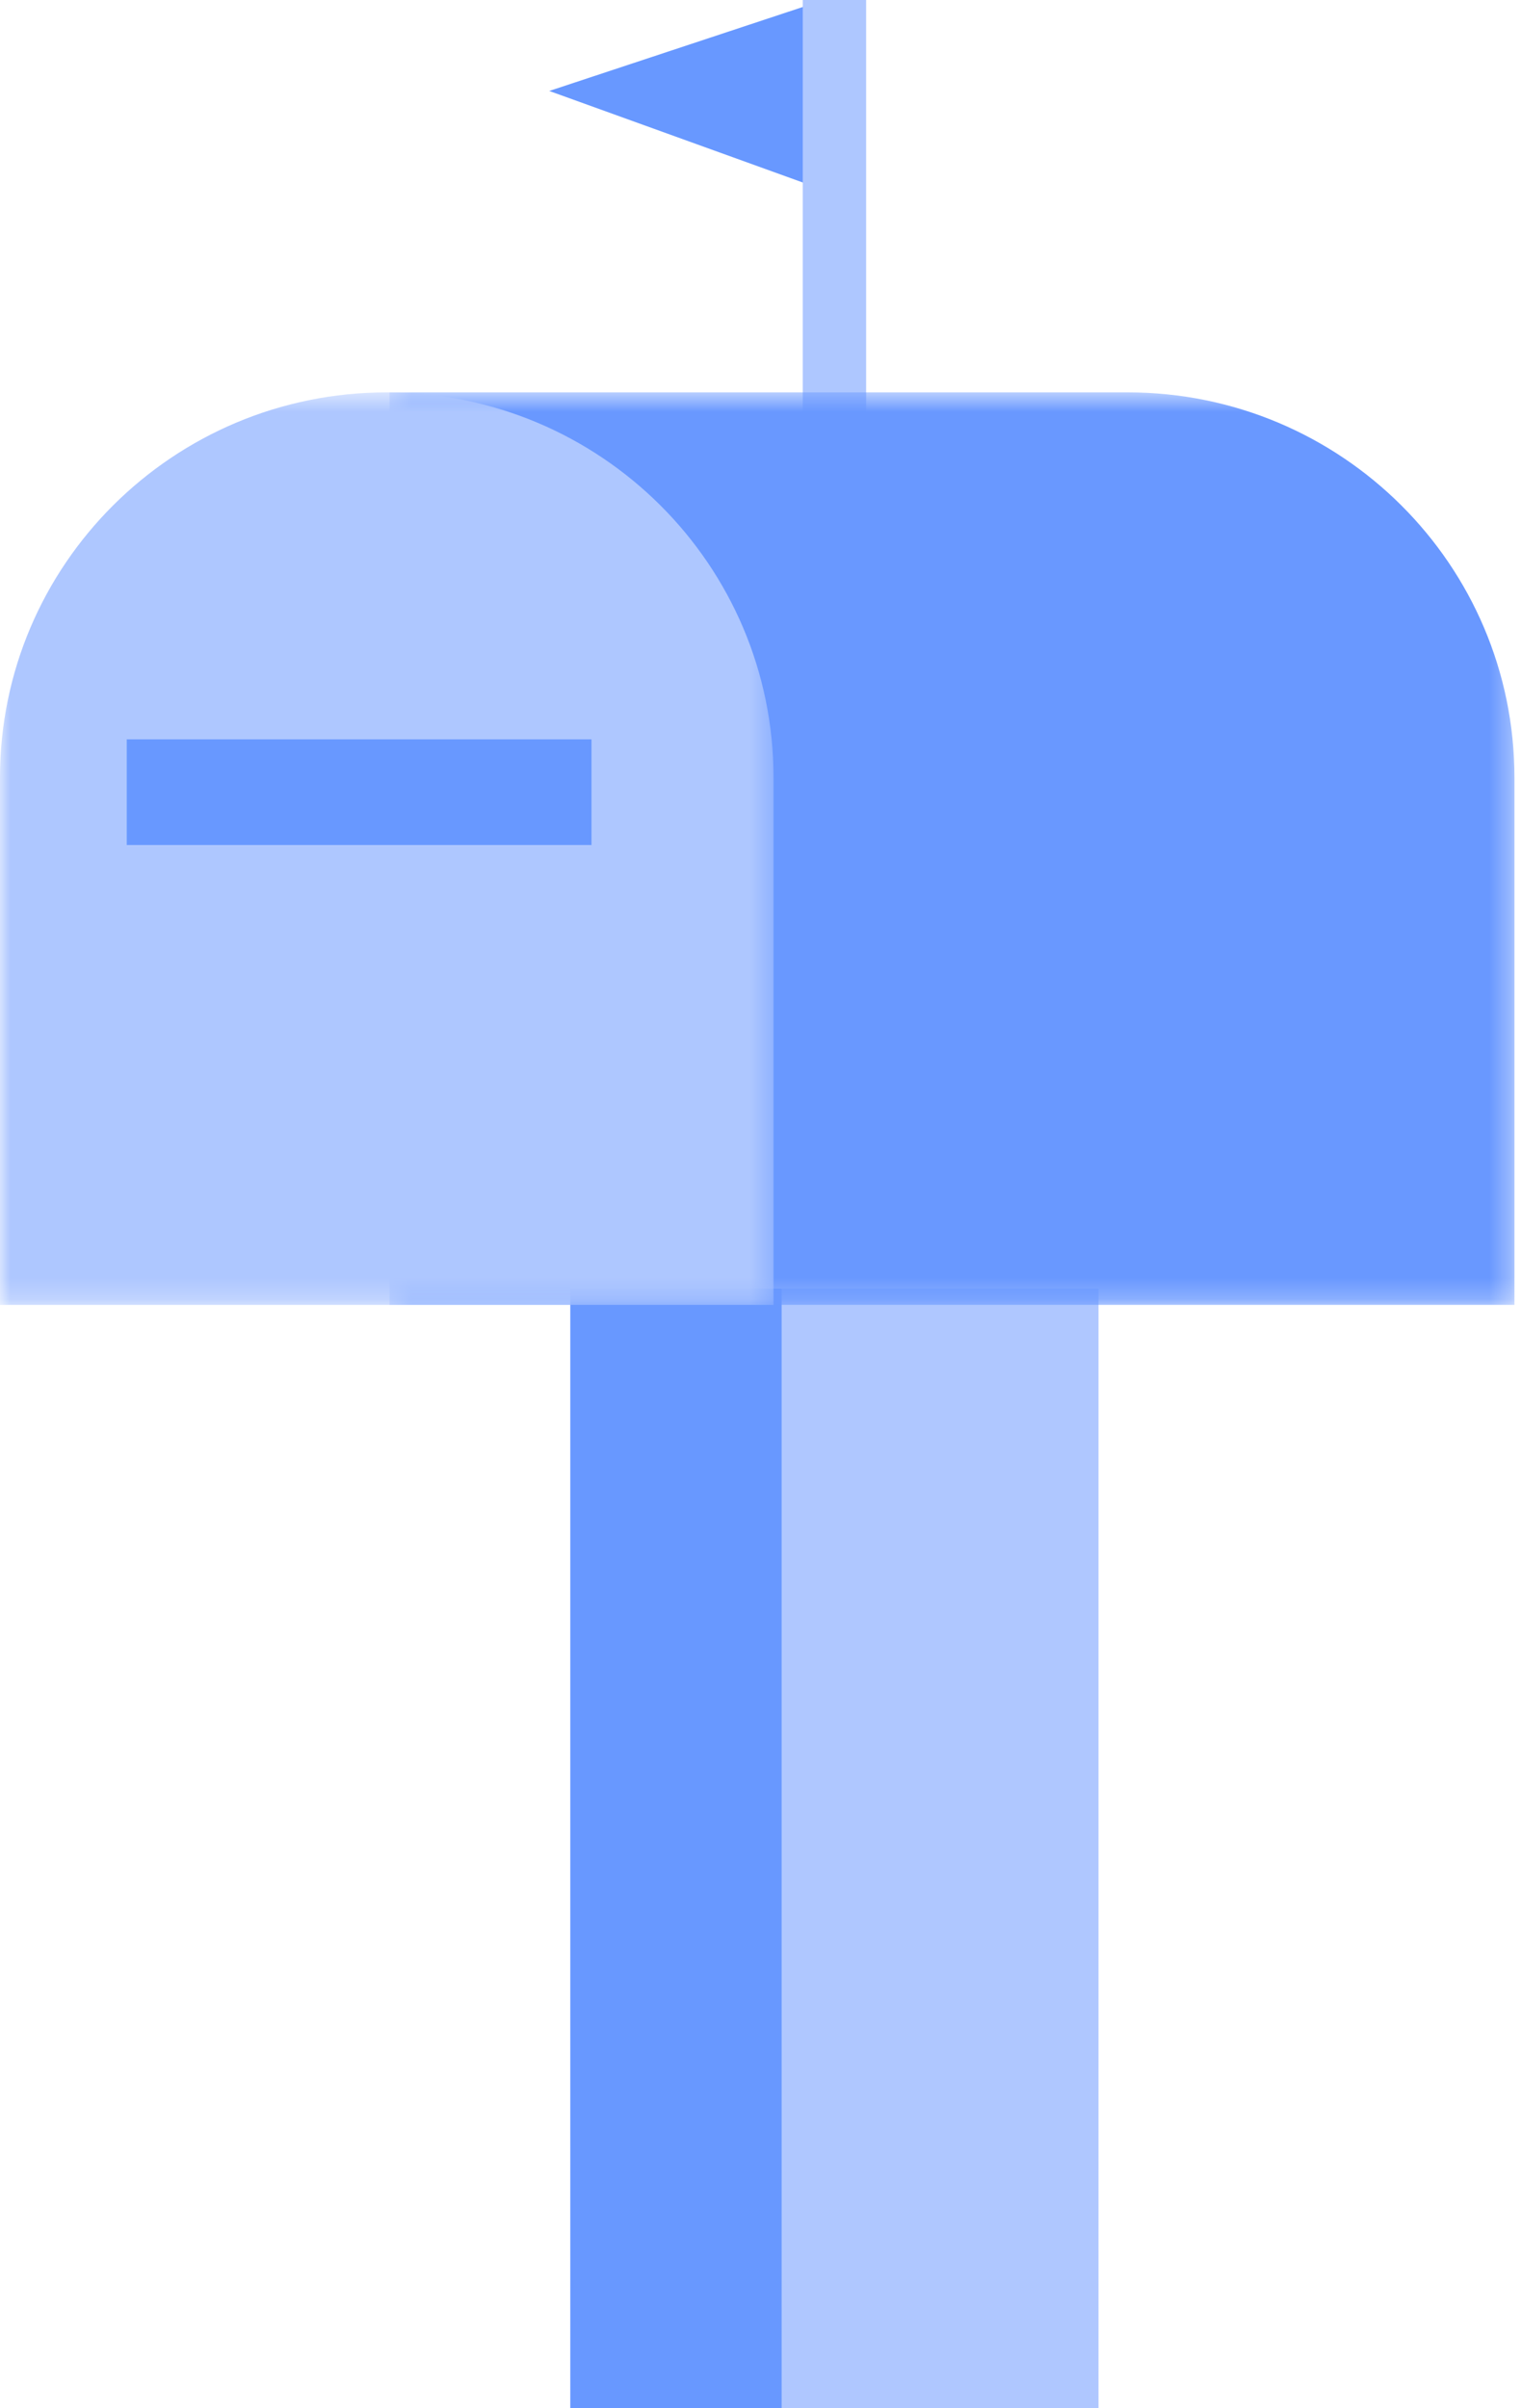
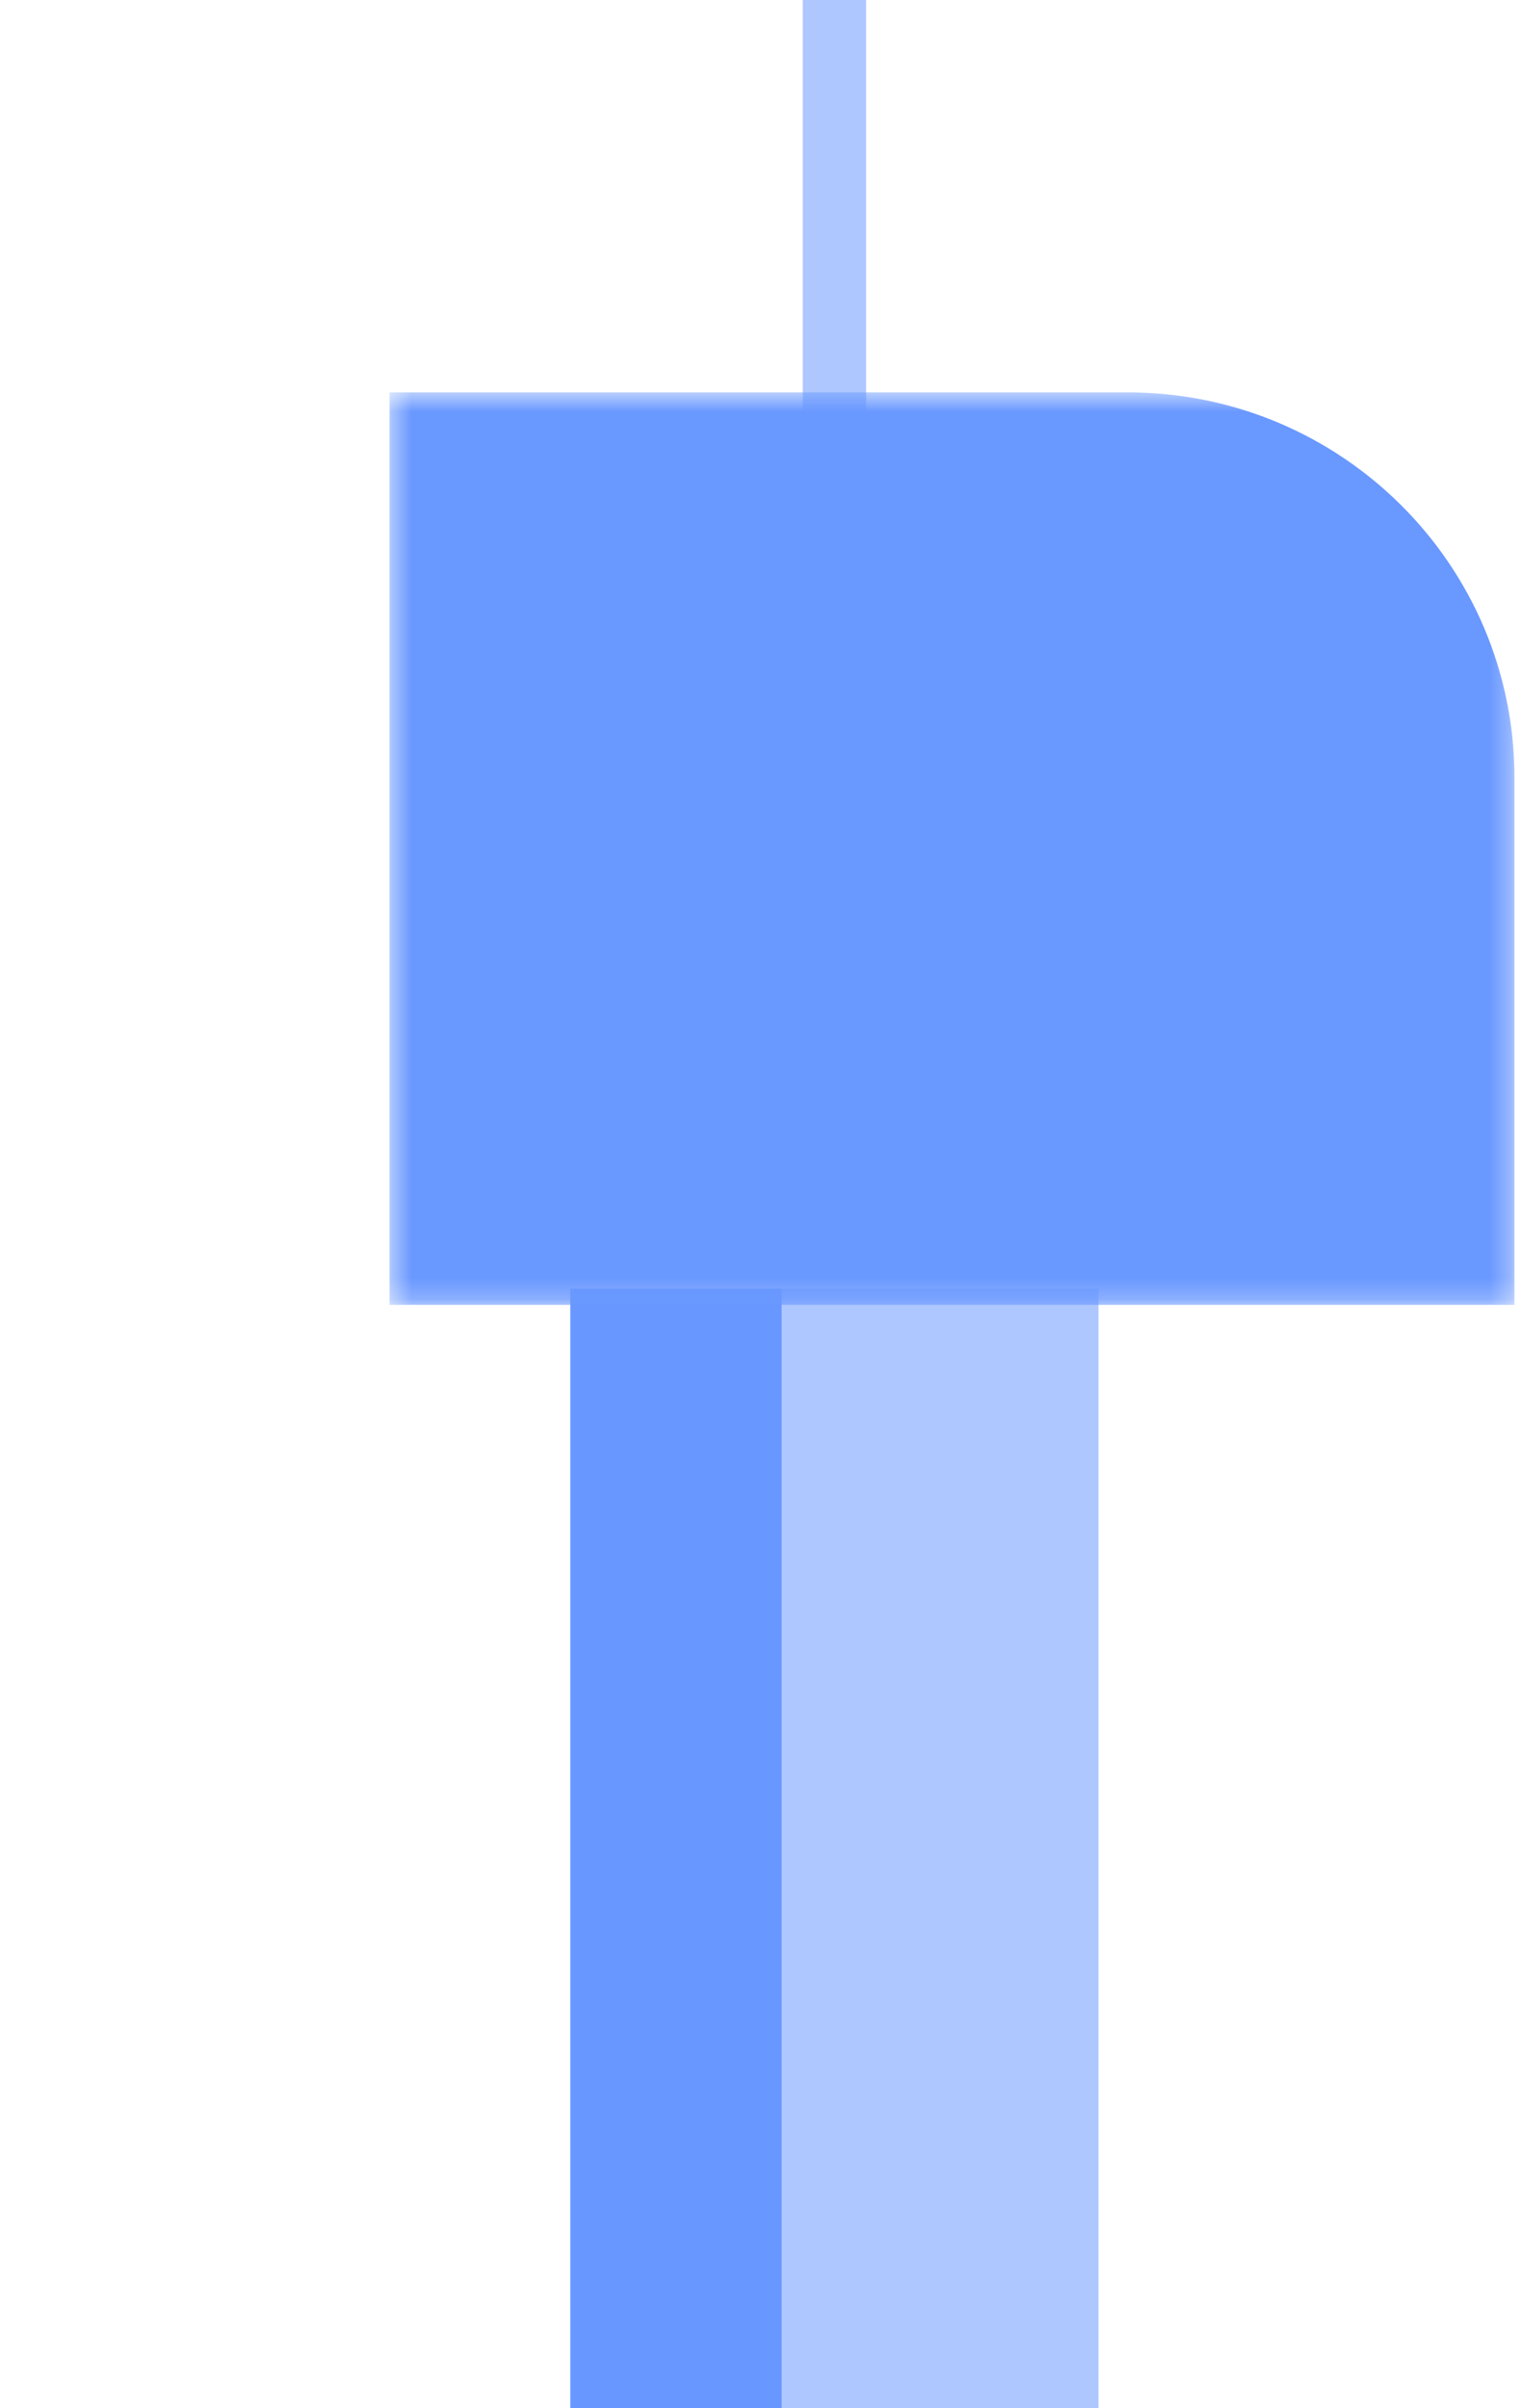
<svg xmlns="http://www.w3.org/2000/svg" xmlns:xlink="http://www.w3.org/1999/xlink" width="72px" height="114px" viewBox="0 0 72 114" version="1.1">
  <title>Group 5</title>
  <desc>Created with Sketch.</desc>
  <defs>
    <polygon id="path-1" points="0.441 0.574 53.689 0.574 53.689 43.773 0.441 43.773" />
-     <polygon id="path-3" points="0 0.574 36.617 0.574 36.617 43.775 0 43.775" />
  </defs>
  <g id="CORRECCIONES-2" stroke="none" stroke-width="1" fill="none" fill-rule="evenodd">
    <g id="nueva-seccion-eres-usuario-de-metabox" transform="translate(-447, -1036)">
      <g id="Group-5" transform="translate(447, 1036)">
-         <polygon id="Fill-1" fill="#6898FF" points="39 0 26 4.306 39 9" />
        <polygon id="Fill-2" fill="#AEC7FF" points="38 38 41 38 41 0 38 0" />
        <polygon id="Fill-3" fill="#AFC7FF" points="27 114 52 114 52 61 27 61" />
        <polygon id="Fill-4" fill="#6898FF" points="27 114 37 114 37 61 27 61" />
        <g id="Group-13" transform="translate(0, 18)">
          <g id="Group-7" transform="translate(18, 0)">
            <mask id="mask-2" fill="white">
              <use xlink:href="#path-1" />
            </mask>
            <g id="Clip-6" />
            <path d="M0.441,0.574 L35.38,0.574 C45.492,0.574 53.69,8.74 53.69,18.815 L53.69,43.773 L35.38,43.773 L0.441,43.773" id="Fill-5" fill="#6998FF" mask="url(#mask-2)" />
          </g>
          <g id="Group-10">
            <mask id="mask-4" fill="white">
              <use xlink:href="#path-3" />
            </mask>
            <g id="Clip-9" />
            <path d="M36.617,18.815 C36.617,8.742 28.421,0.574 18.308,0.574 C8.198,0.574 -0.001,8.742 -0.001,18.815 L-0.001,43.775 L36.617,43.775 L36.617,18.815 Z" id="Fill-8" fill="#AEC7FF" mask="url(#mask-4)" />
          </g>
-           <polygon id="Fill-11" fill="#6898FF" points="6 22 28 22 28 17 6 17" />
        </g>
      </g>
    </g>
  </g>
</svg>